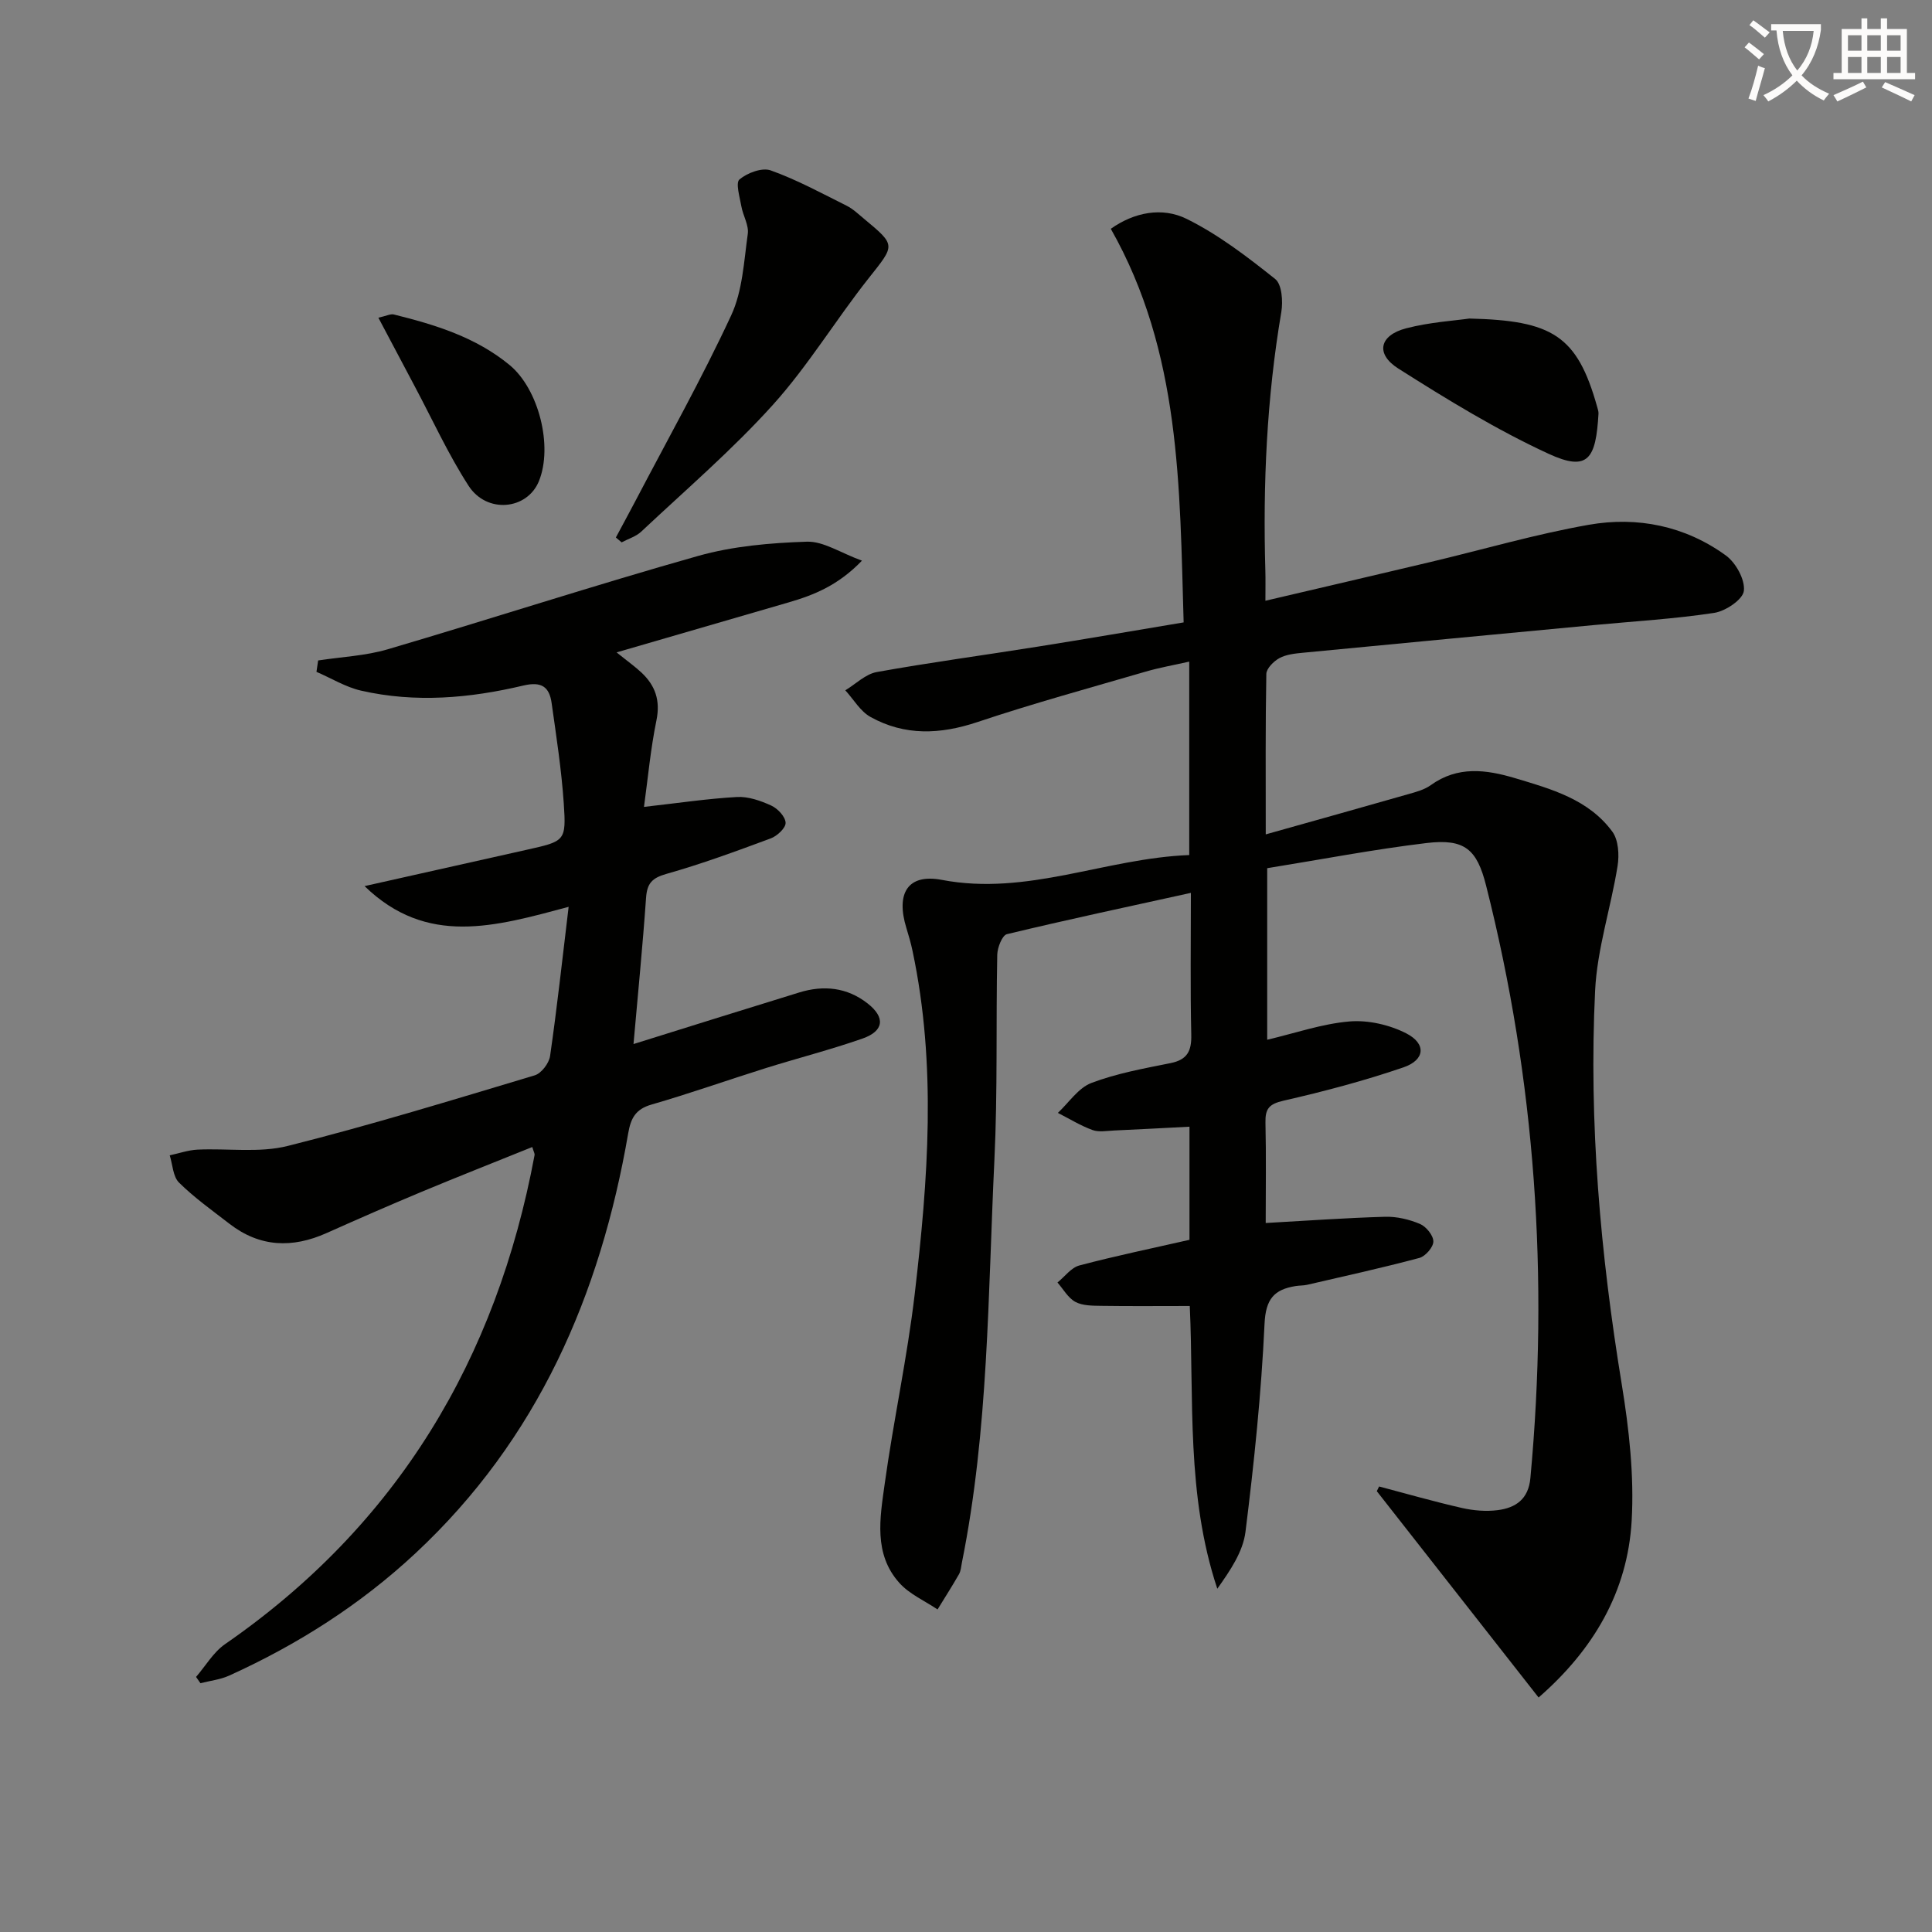
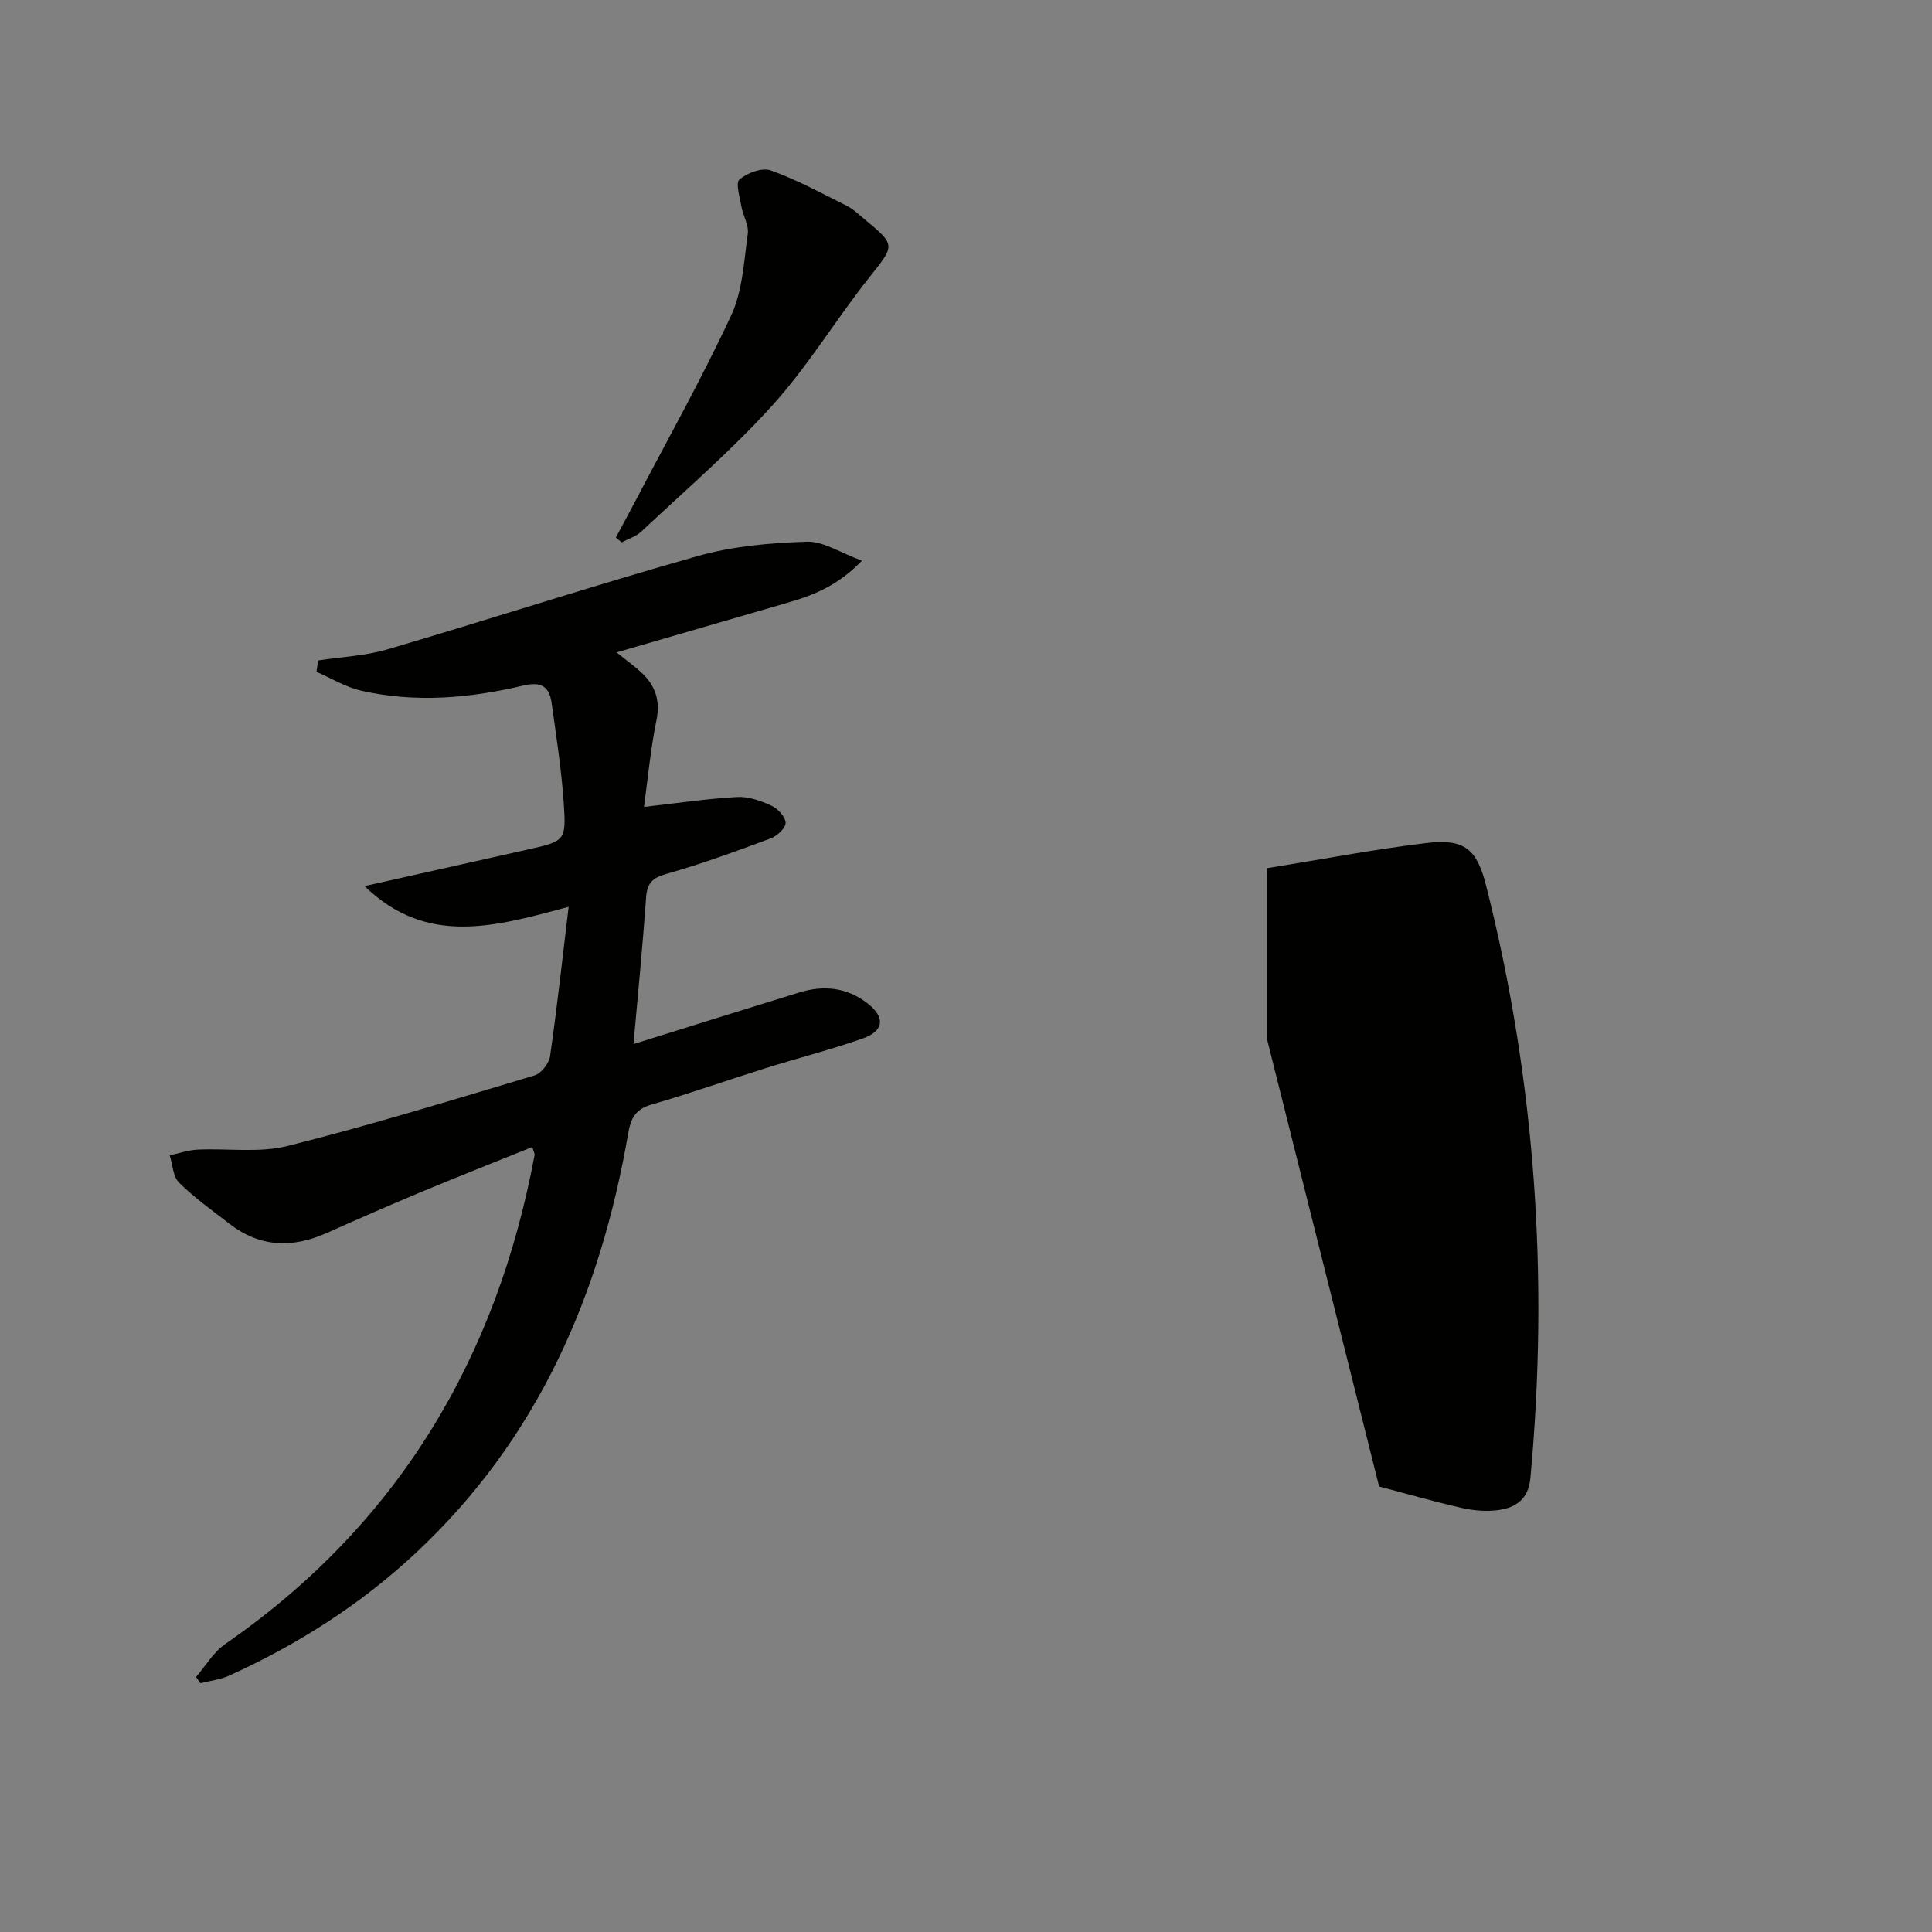
<svg xmlns="http://www.w3.org/2000/svg" enable-background="new 0 0 400 400" viewBox="0 0 400 400">
  <rect x="0" y="0" width="400" height="400" fill="#808080" stroke="none" />
-   <path d="m362.1 8.8c1.1.8 2.1 1.6 3.1 2.4l-1 1.1c-1.3-1.1-2.3-2-3-2.5zm1.9 4.8c.5.2.9.4 1.4.5-.6 2.3-1.3 4.5-1.9 6.8l-1.5-.5c.8-2.1 1.4-4.3 2-6.8zm-1-9.4c1.3.9 2.4 1.8 3.4 2.5l-1 1.1c-1.4-1.2-2.4-2.1-3.2-2.6zm3.7 2.2v-1.4h10.3v1.2c-.5 3.6-1.8 6.8-4 9.4 1.5 1.6 3.4 2.8 5.7 3.8-.3.4-.7.8-1.1 1.4-2.3-1.1-4.1-2.5-5.6-4.1-1.6 1.6-3.6 3.1-5.9 4.3-.3-.5-.7-.9-1-1.3 2.4-1.1 4.4-2.5 6-4.1-1.9-2.5-3-5.6-3.3-9.3h-1.1zm8.8 0h-6.4c.3 3.3 1.3 6 3 8.2 2-2.3 3.1-5.1 3.4-8.2z" fill="#fcfbfa" />
-   <path d="m385.3 3.8h1.3v2.2h2.8v-2.2h1.3v2.2h4.1v9.1h1.7v1.3h-16.9v-1.3h1.7v-9.1h4.1v-2.2zm.4 13.1.7 1.2c-1.8.9-3.8 1.9-6 2.9-.2-.4-.5-.8-.8-1.3 2.3-1 4.3-1.9 6.1-2.8zm-3.1-6.4h2.8v-3.2h-2.8zm0 4.6h2.8v-3.3h-2.8zm4-4.6h2.8v-3.2h-2.8zm0 4.6h2.8v-3.3h-2.8zm3.7 1.9c2.1.9 4.1 1.8 6.1 2.7l-.7 1.3c-2.2-1.1-4.2-2-6.1-2.9zm3.2-9.7h-2.8v3.2h2.8zm-2.8 7.8h2.8v-3.3h-2.8z" fill="#fcfbfa" />
  <g fill="#010100">
-     <path d="m285.53 307.76c5.71 1.51 11.4 3.14 17.15 4.45 2.39.54 4.99.76 7.41.45 3.71-.48 6.36-2.26 6.76-6.64 3.85-41.42 1.05-82.32-9.17-122.67-1.9-7.52-4.42-9.75-12.32-8.81-11 1.32-21.9 3.42-33 5.21v35.52c5.78-1.36 11.35-3.31 17.04-3.79 3.86-.32 8.27.69 11.74 2.46 4.2 2.15 3.92 5.51-.58 7.05-8.12 2.78-16.47 4.99-24.85 6.9-2.98.68-3.77 1.69-3.71 4.51.16 6.96.05 13.93.05 20.81 8.56-.48 16.63-1.06 24.71-1.29 2.41-.07 4.99.54 7.22 1.48 1.28.54 2.78 2.37 2.78 3.63.01 1.17-1.64 3.07-2.89 3.41-7.67 2.05-15.44 3.76-23.18 5.55-.8.19-1.66.14-2.48.28-4.43.72-6.16 2.68-6.4 7.8-.67 14.4-2.16 28.78-3.95 43.1-.52 4.12-3.15 7.98-5.83 11.76-6.47-19.44-4.82-39.37-5.7-58.54-6.42 0-12.37.06-18.33-.03-1.81-.03-3.86-.01-5.36-.82-1.51-.82-2.49-2.63-3.7-4.01 1.5-1.21 2.83-3.08 4.53-3.53 7.51-1.99 15.13-3.56 22.8-5.31 0-7.98 0-15.58 0-23.42-5.42.28-10.53.56-15.64.79-1.5.07-3.14.38-4.47-.11-2.48-.91-4.77-2.33-7.14-3.54 2.28-2.13 4.23-5.16 6.93-6.19 5.23-1.99 10.86-3 16.38-4.11 3.49-.7 4.39-2.5 4.31-5.89-.22-9.59-.08-19.19-.08-29.36-13.24 2.91-25.71 5.57-38.09 8.55-.98.24-1.97 2.78-2 4.27-.28 14.16.09 28.34-.59 42.47-1.34 27.86-1.19 55.85-6.73 83.38-.16.81-.21 1.71-.61 2.41-1.41 2.46-2.94 4.86-4.43 7.28-2.67-1.8-5.83-3.17-7.91-5.5-5.38-5.99-4.01-13.46-3.04-20.45 1.82-13.15 4.67-26.16 6.22-39.34 2.77-23.65 4.56-47.37-.44-71.01-.34-1.62-.8-3.22-1.29-4.81-2.18-7.09.23-11.29 7.34-9.94 17.72 3.38 33.88-4.48 51.23-5.14 0-13.52 0-26.45 0-40.05-3.12.71-6.15 1.23-9.08 2.09-11.63 3.39-23.32 6.59-34.79 10.43-7.69 2.57-15.03 2.88-22.12-1.06-2.11-1.17-3.5-3.64-5.22-5.52 2.16-1.3 4.19-3.36 6.51-3.78 11.11-2 22.31-3.5 33.46-5.28 9.82-1.56 19.61-3.25 30.08-5-.83-28.1-.56-55.88-15.08-81.49 4.81-3.41 10.61-4.57 15.71-2.05 6.57 3.25 12.56 7.85 18.33 12.45 1.39 1.11 1.63 4.63 1.26 6.85-3.02 17.77-3.82 35.64-3.3 53.61.05 1.8.01 3.6.01 6.15 11.82-2.77 22.94-5.35 34.04-7.99 10.97-2.6 21.84-5.79 32.92-7.74 10.08-1.77 19.95.24 28.38 6.36 2.06 1.5 3.99 5 3.72 7.32-.21 1.8-3.79 4.2-6.14 4.56-8.19 1.25-16.5 1.73-24.76 2.51-20.15 1.91-40.3 3.8-60.45 5.75-1.64.16-3.42.35-4.82 1.11-1.18.65-2.67 2.13-2.7 3.27-.2 10.64-.12 21.28-.12 33.22 10.29-2.9 19.93-5.58 29.55-8.34 1.59-.45 3.3-.91 4.61-1.85 5.58-4.02 11.46-3.24 17.46-1.45 7.52 2.25 15.23 4.39 20.14 11.08 1.27 1.73 1.45 4.82 1.08 7.11-1.38 8.64-4.23 17.16-4.65 25.81-1.32 27.32 1.09 54.45 5.51 81.46 1.52 9.3 2.59 18.91 2.06 28.27-.83 14.7-7.93 26.74-19.27 36.61-11.36-14.48-22.43-28.6-33.5-42.72.16-.31.32-.64.48-.97z" />
+     <path d="m285.53 307.76c5.71 1.51 11.4 3.14 17.15 4.45 2.39.54 4.99.76 7.41.45 3.71-.48 6.36-2.26 6.76-6.64 3.85-41.42 1.05-82.32-9.17-122.67-1.9-7.52-4.42-9.75-12.32-8.81-11 1.32-21.9 3.42-33 5.21v35.52z" />
    <path d="m65.87 136.74c4.81-.74 9.78-.95 14.4-2.31 21.46-6.32 42.74-13.25 64.27-19.33 7.23-2.04 14.97-2.7 22.51-2.95 3.43-.11 6.94 2.3 11.41 3.93-4.95 5.13-9.93 7.11-15.15 8.63-11.56 3.37-23.12 6.72-35.65 10.36 2.38 1.92 3.85 2.96 5.16 4.19 2.86 2.69 3.93 5.77 3.09 9.88-1.22 5.94-1.77 12.03-2.58 17.92 7.05-.79 13.13-1.71 19.25-2.05 2.35-.13 4.91.77 7.11 1.78 1.33.61 2.91 2.29 2.96 3.56.05 1.06-1.75 2.74-3.07 3.23-7.14 2.65-14.32 5.29-21.64 7.36-2.95.84-3.97 1.96-4.18 4.93-.69 9.87-1.67 19.73-2.6 30.29 11.88-3.71 23.08-7.23 34.31-10.68 5.06-1.56 9.92-1.06 14.17 2.28 3.69 2.89 3.39 5.7-1.06 7.26-6.57 2.3-13.35 4.03-20 6.11-7.91 2.48-15.74 5.26-23.7 7.56-3.3.95-4.28 2.83-4.82 5.96-5.77 33.45-18.73 63.31-43.99 86.89-11.41 10.65-24.42 18.94-38.61 25.37-1.85.84-3.97 1.07-5.96 1.58-.3-.43-.61-.86-.91-1.3 1.98-2.28 3.58-5.1 5.98-6.77 35.73-24.71 56.22-59 64.11-101.29.05-.28-.16-.6-.48-1.65-7.69 3.1-15.34 6.12-22.93 9.28-6.58 2.75-13.12 5.61-19.63 8.52-7.11 3.19-13.85 2.96-20.15-1.92-3.55-2.75-7.24-5.37-10.42-8.51-1.27-1.25-1.32-3.73-1.93-5.65 1.91-.41 3.81-1.08 5.74-1.18 6.24-.3 12.76.72 18.67-.76 17.19-4.31 34.16-9.53 51.15-14.62 1.38-.41 2.98-2.51 3.19-4.02 1.44-9.97 2.53-19.99 3.84-30.87-15.27 4.09-29.35 8.23-42.25-4.29 11.74-2.63 22.67-5.09 33.6-7.53 7.91-1.77 8.17-1.79 7.64-9.62-.47-6.94-1.54-13.84-2.51-20.74-.47-3.34-2.06-4.53-5.84-3.64-11.09 2.63-22.36 3.63-33.61 1.06-3.21-.73-6.16-2.57-9.24-3.89.13-.77.24-1.56.35-2.36z" />
    <path d="m127.51 111.28c1.34-2.51 2.71-5.01 4.03-7.53 6.69-12.78 13.77-25.38 19.84-38.45 2.36-5.07 2.64-11.18 3.44-16.88.25-1.8-.99-3.77-1.33-5.71-.33-1.9-1.23-4.85-.39-5.56 1.62-1.36 4.68-2.51 6.47-1.87 5.42 1.94 10.55 4.73 15.73 7.32 1.32.66 2.43 1.74 3.58 2.69 6.7 5.57 6.45 5.39.94 12.35-6.8 8.59-12.52 18.11-19.83 26.21-8.42 9.33-18.05 17.59-27.23 26.22-1.09 1.02-2.7 1.49-4.06 2.22-.4-.34-.8-.68-1.19-1.01z" />
-     <path d="m304.21 65.95c17.16.41 22.32 3.48 26.46 18.26.13.48.31.98.28 1.46-.54 9.32-2.13 12.07-10.36 8.27-10.79-4.98-21.03-11.26-31.09-17.64-4.79-3.04-3.91-6.89 1.64-8.33 4.93-1.28 10.12-1.59 13.07-2.02z" />
-     <path d="m78.34 65.78c1.68-.38 2.52-.84 3.2-.67 8.57 2.12 16.97 4.7 23.96 10.46 6.03 4.97 9.02 16.79 6.08 24.04-2.42 5.96-10.79 6.81-14.57.96-4.21-6.52-7.46-13.66-11.12-20.54-2.45-4.6-4.88-9.21-7.55-14.25z" />
  </g>
</svg>